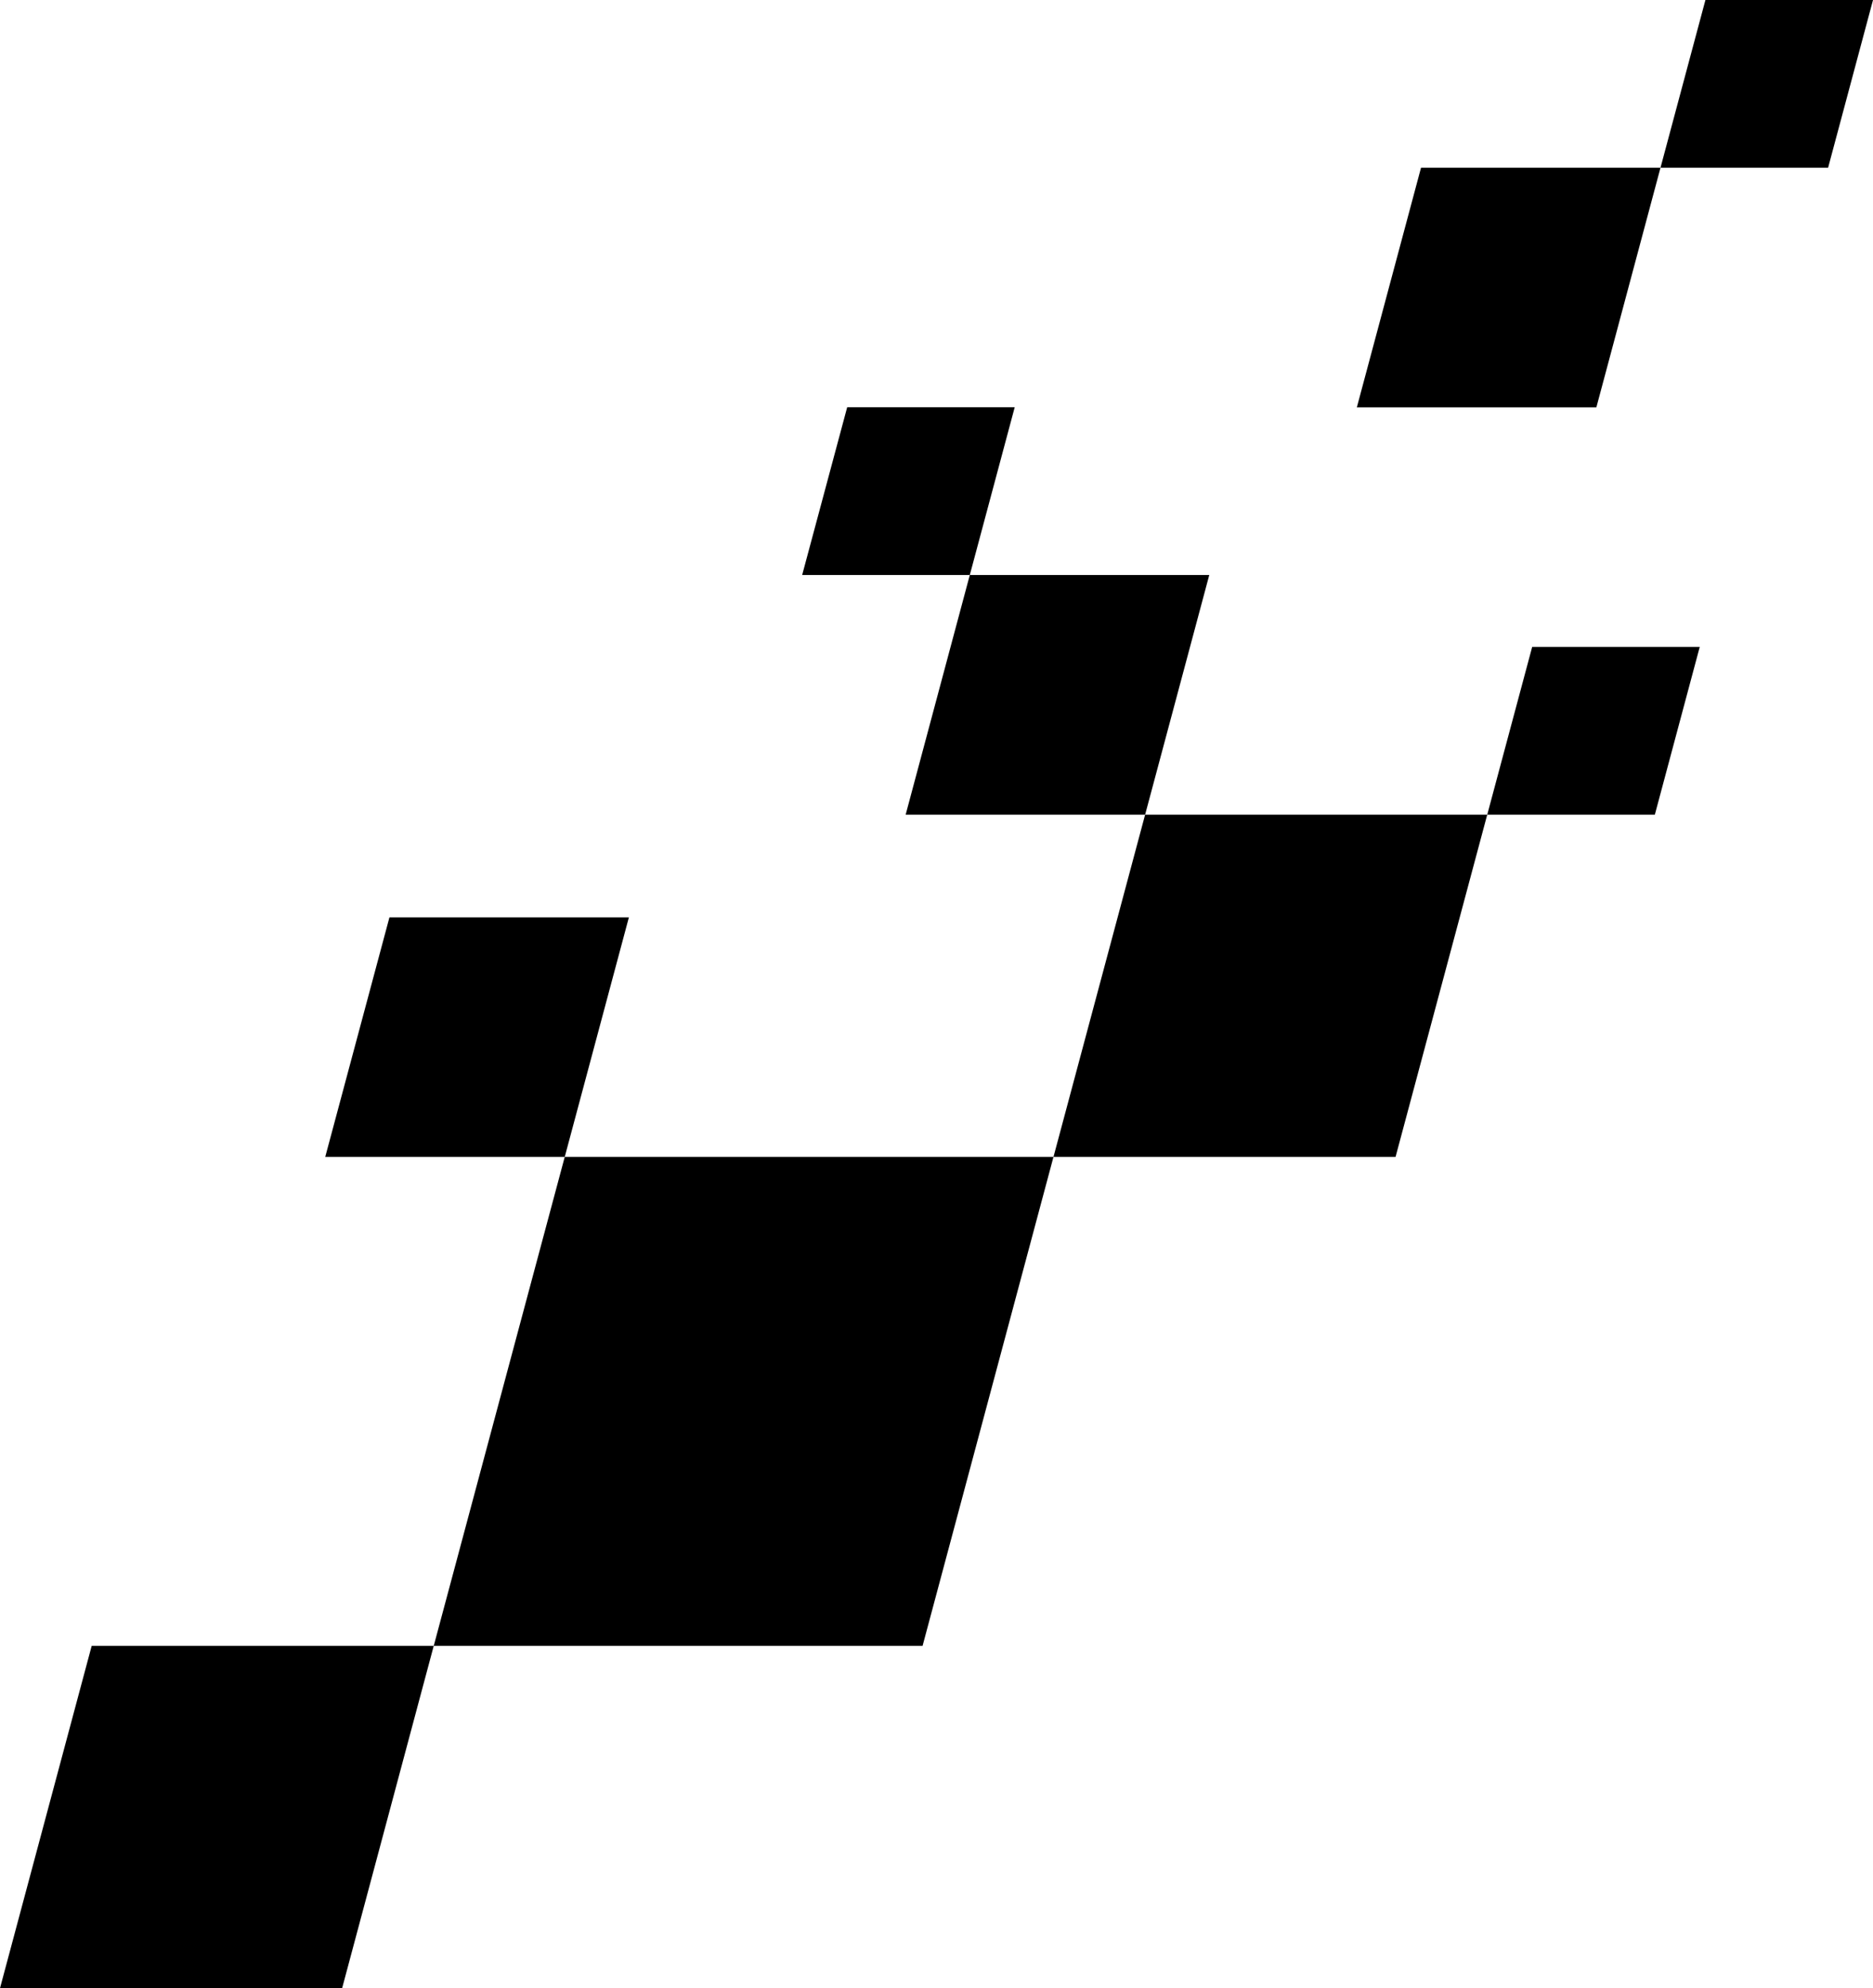
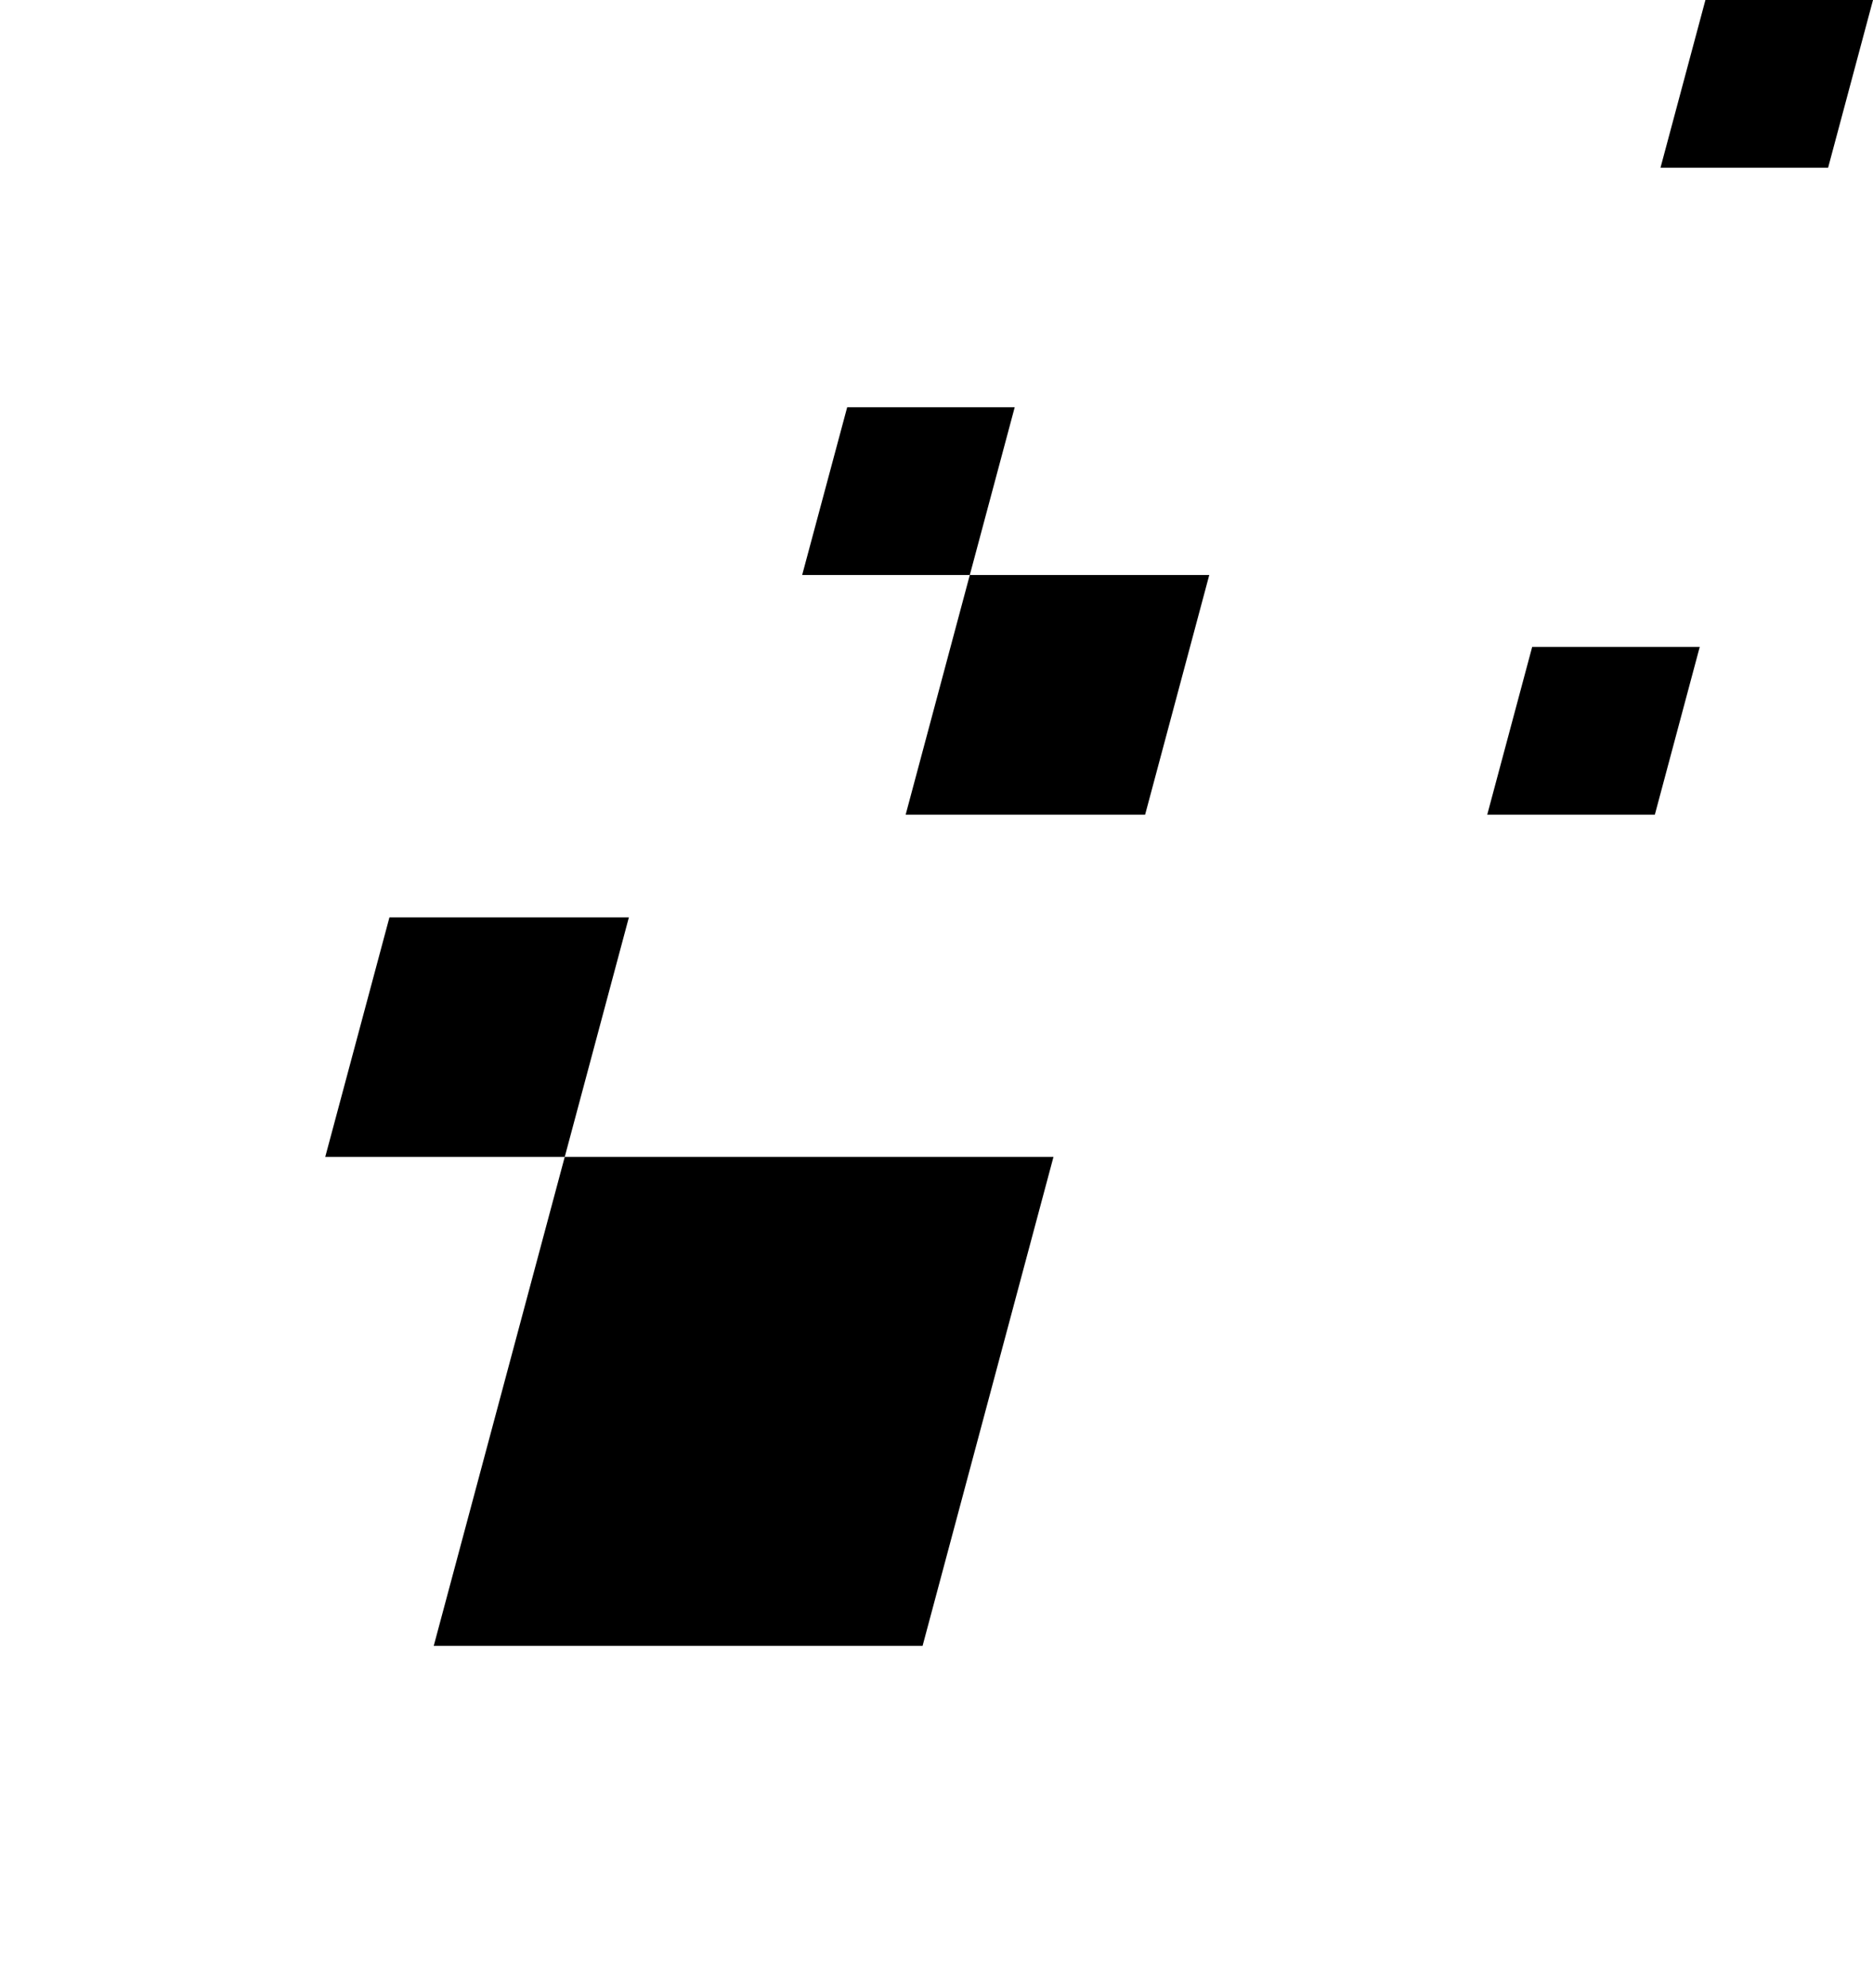
<svg xmlns="http://www.w3.org/2000/svg" width="782.6" height="830.26" viewBox="0 0 782.6 830.26">
  <defs>
    <clipPath id="clip-logo-race">
      <rect width="782.6" height="830.26" />
    </clipPath>
  </defs>
  <g id="logo-race" clip-path="url(#clip-logo-race)">
    <g id="SvgjsG11579" transform="translate(-129.127 -108.467)">
      <g id="Group_10" data-name="Group 10">
        <g id="Group_1" data-name="Group 1">
          <path id="Path_1" data-name="Path 1" d="M569.307,591.582H365.095L310.356,795.774H514.61Z" />
        </g>
        <g id="Group_2" data-name="Group 2">
-           <path id="Path_2" data-name="Path 2" d="M310.356,795.774H167.435L129.127,938.726H272.079Z" />
-         </g>
+           </g>
        <g id="Group_3" data-name="Group 3">
-           <path id="Path_3" data-name="Path 3" d="M750.547,448.651H607.6L569.307,591.582H712.239Z" />
-         </g>
+           </g>
        <g id="Group_4" data-name="Group 4">
          <path id="Path_4" data-name="Path 4" d="M634.4,348.581H534.343l-26.8,100.07H607.6Z" />
        </g>
        <g id="Group_5" data-name="Group 5">
-           <path id="Path_5" data-name="Path 5" d="M822.935,178.51H722.876L696.059,278.58h100.08Z" />
-         </g>
+           </g>
        <g id="Group_6" data-name="Group 6">
          <path id="Path_6" data-name="Path 6" d="M391.9,491.544H291.853L265.025,591.582H365.095Z" />
        </g>
        <g id="Group_7" data-name="Group 7">
          <path id="Path_7" data-name="Path 7" d="M911.732,108.467H841.709L822.935,178.51h70.033Z" />
        </g>
        <g id="Group_8" data-name="Group 8">
          <path id="Path_8" data-name="Path 8" d="M839.333,378.618H769.321l-18.774,70.033H820.58Z" />
        </g>
        <g id="Group_9" data-name="Group 9">
          <path id="Path_9" data-name="Path 9" d="M553.107,278.538h-70L464.3,348.581h70.043Z" />
        </g>
      </g>
    </g>
  </g>
</svg>